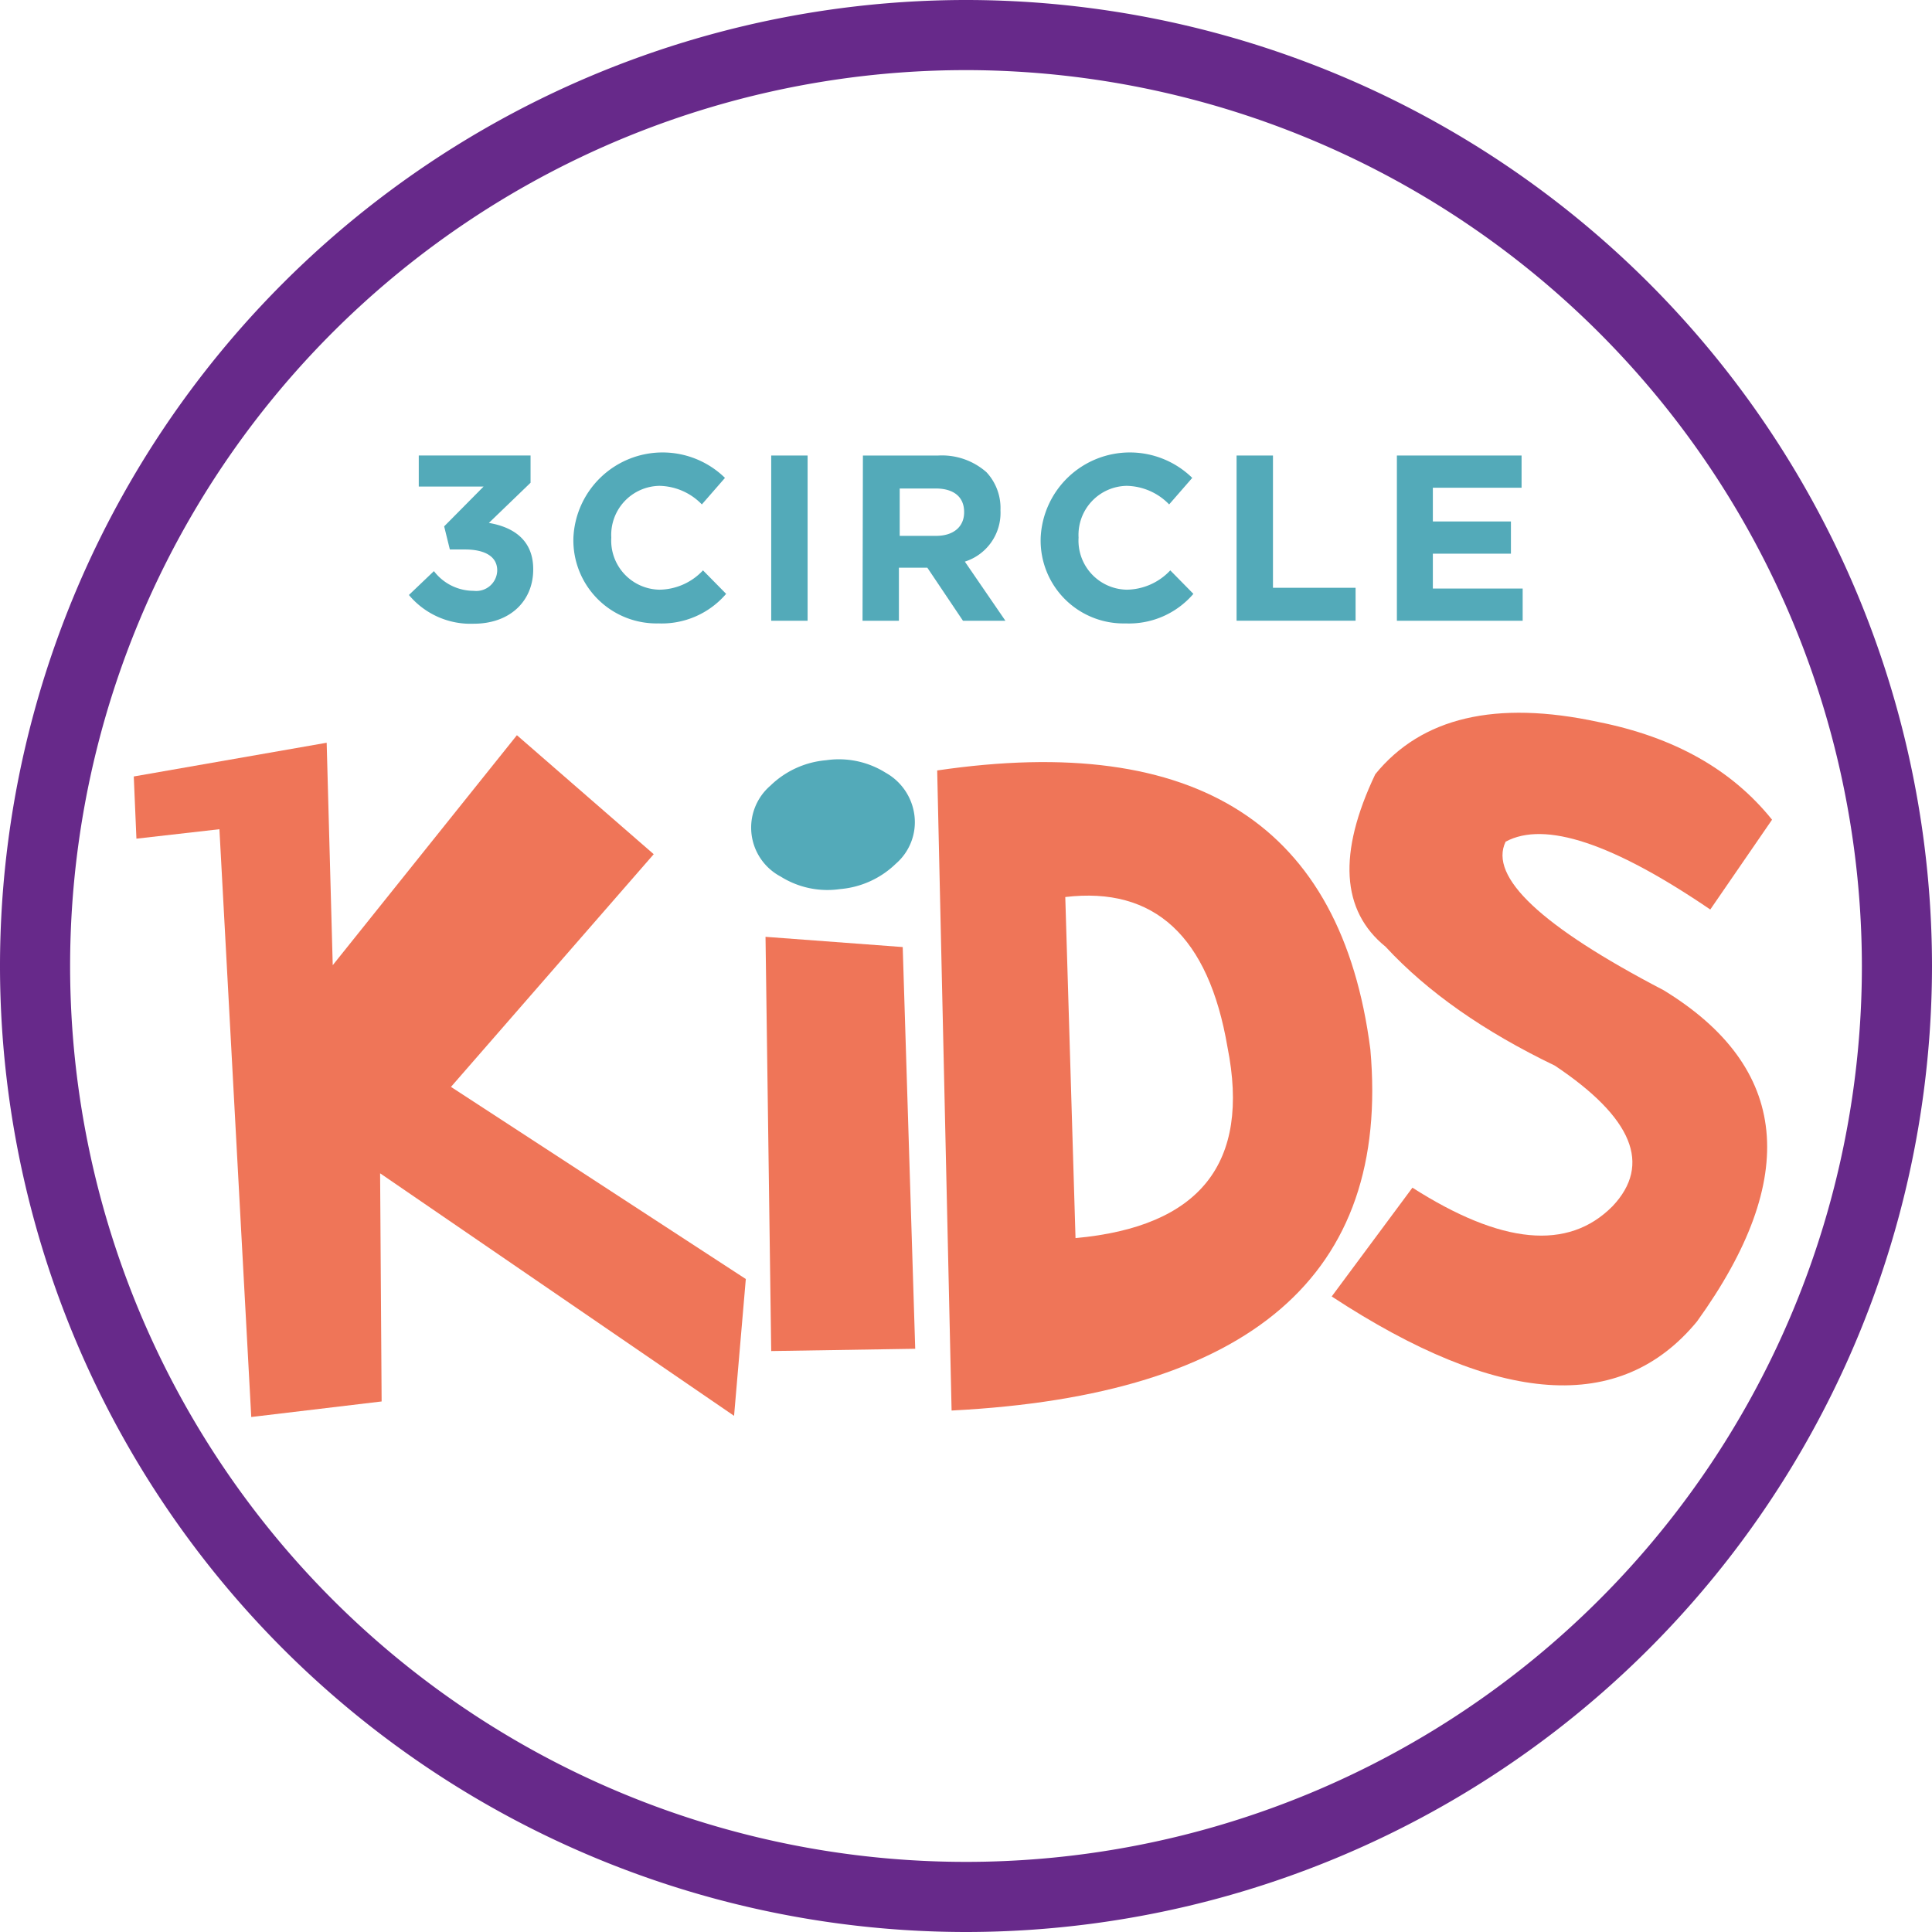
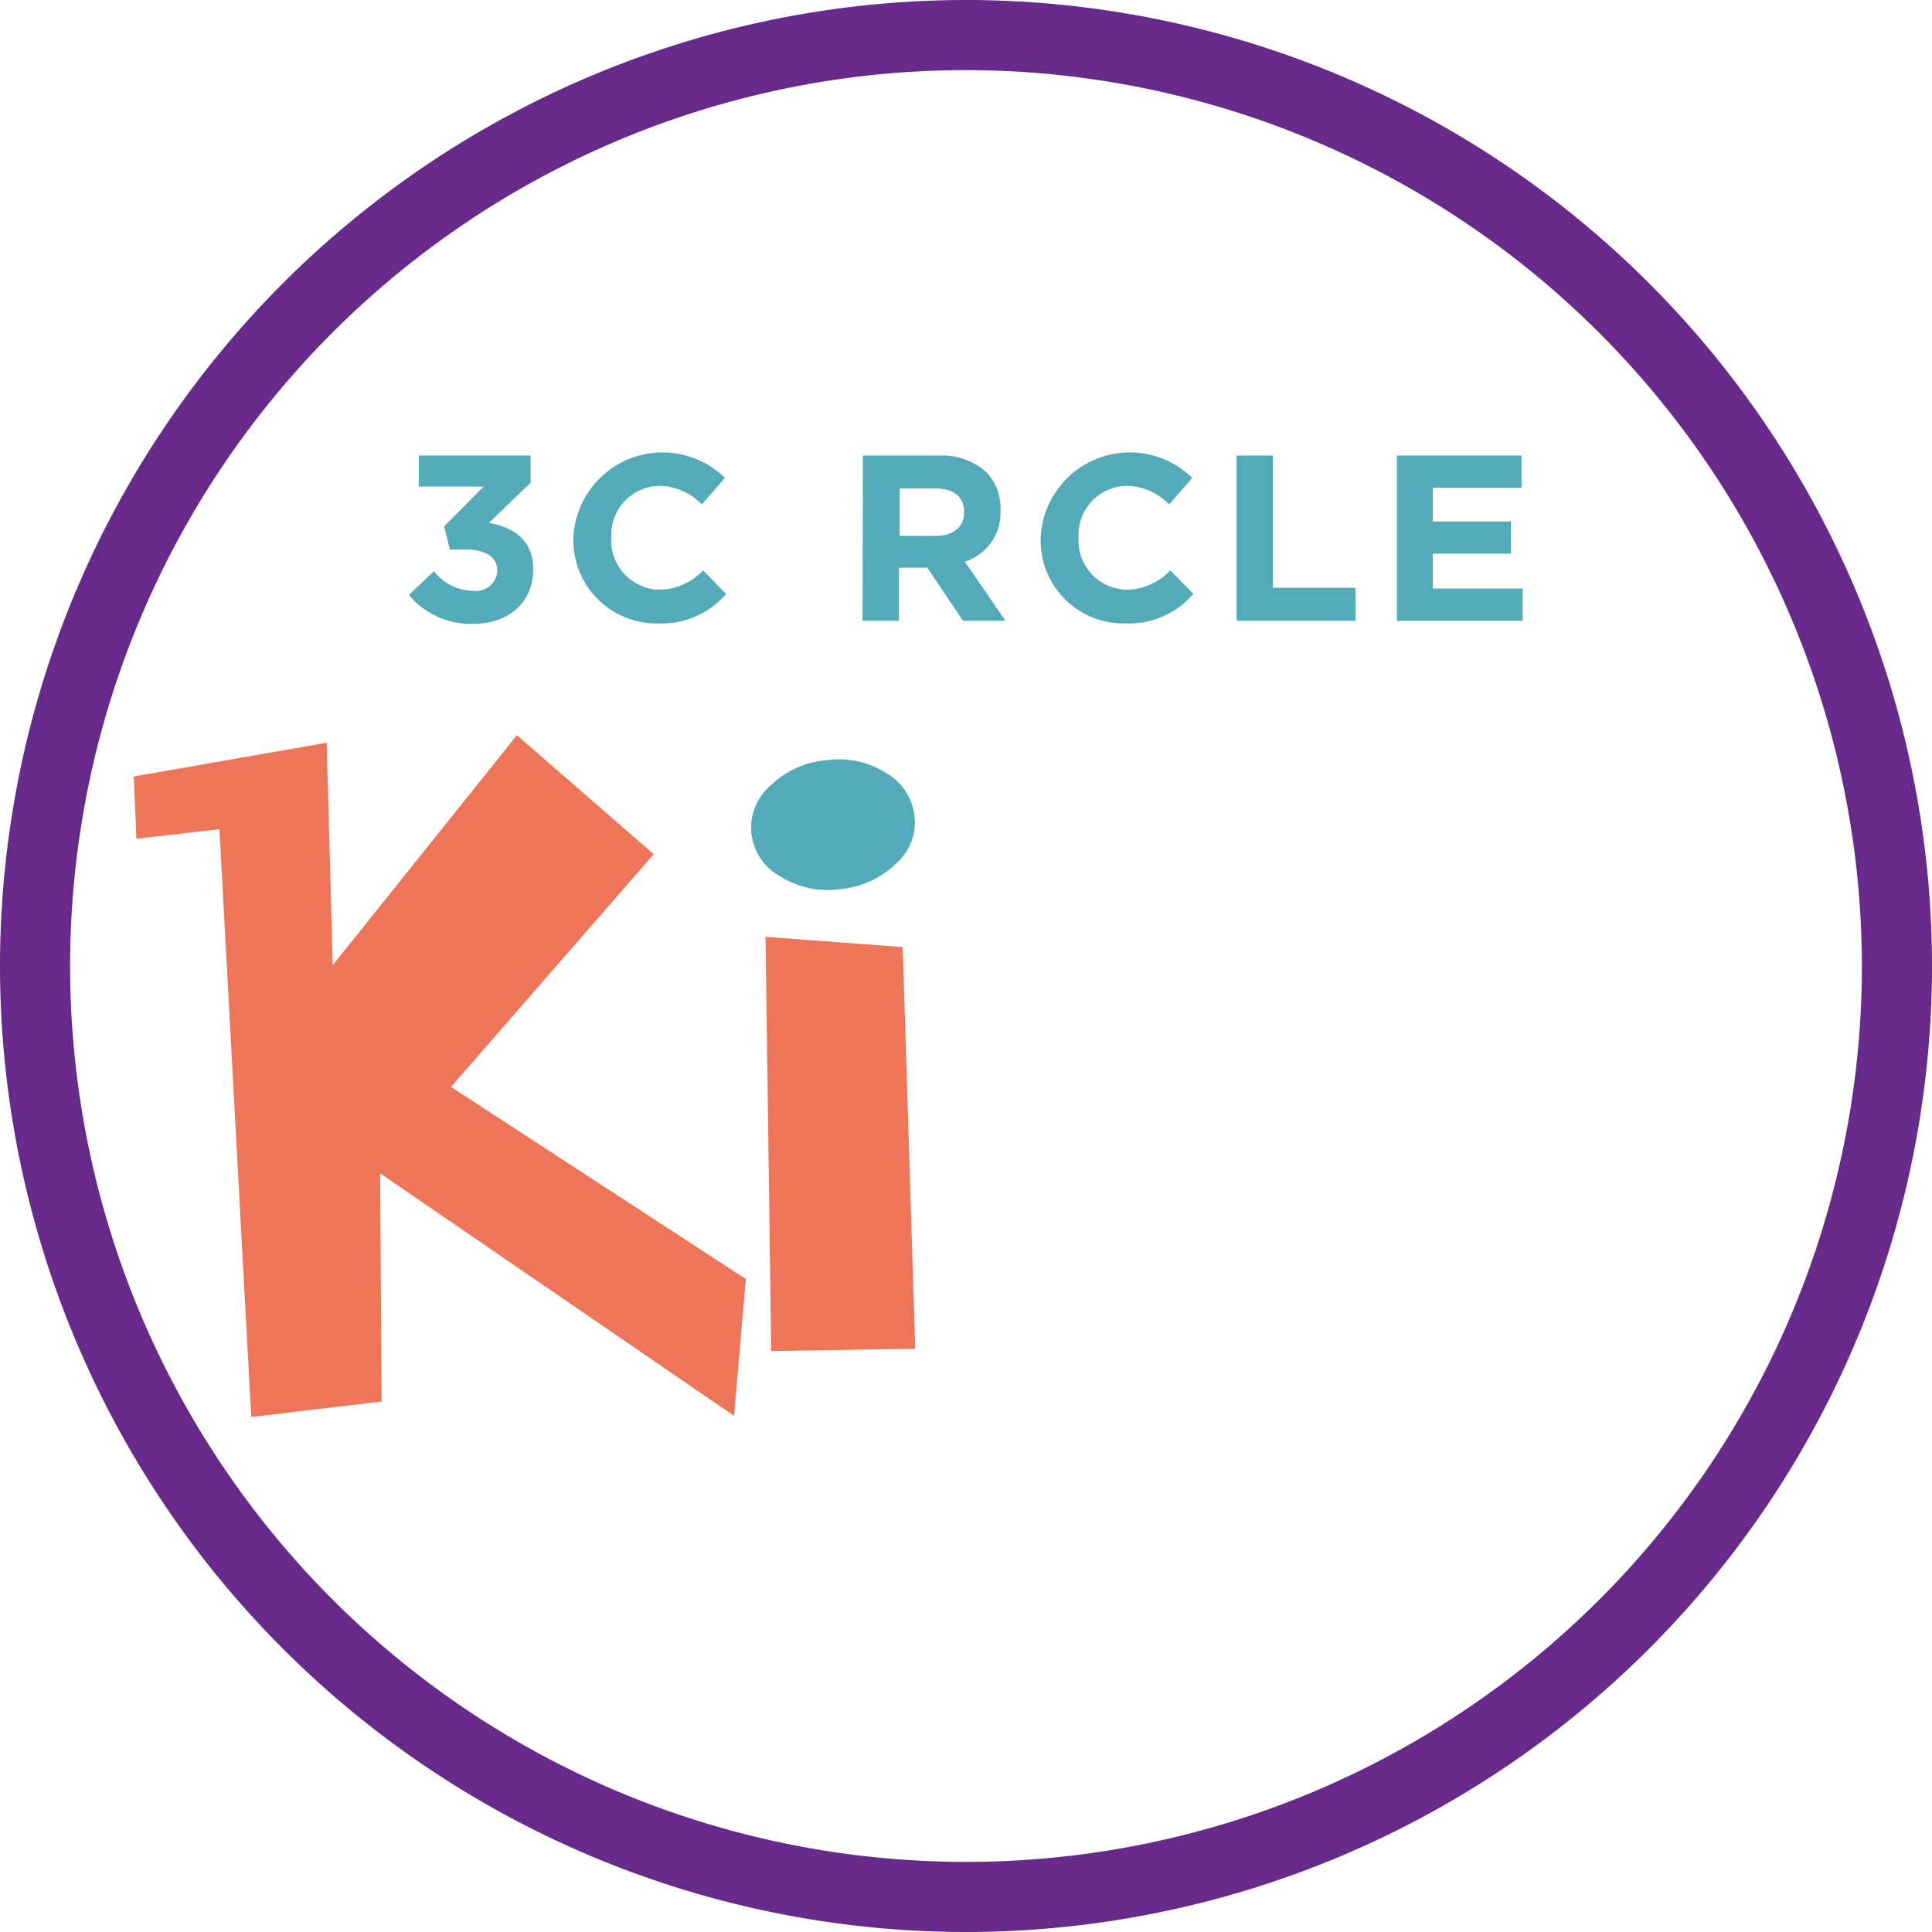
<svg xmlns="http://www.w3.org/2000/svg" id="_3CC-family-Min-kids-Color" data-name="3CC-family-Min-kids-Color" width="211.234" height="211.233" viewBox="0 0 211.234 211.233">
  <g id="_3CC-KIDS-BRAND-W-18" data-name="3CC-KIDS-BRAND-W-18">
    <path id="Trazado_1" data-name="Trazado 1" d="M105.617,211.234A105.676,105.676,0,0,1,0,105.617,105.676,105.676,0,0,1,105.617,0,105.676,105.676,0,0,1,211.234,105.617,105.676,105.676,0,0,1,105.617,211.234Zm0-203.568a97.951,97.951,0,1,0,97.951,97.951A98.063,98.063,0,0,0,105.617,7.665Z" fill="#67298a" />
    <g id="Grupo_6" data-name="Grupo 6" transform="translate(14.626 77.928)">
      <g id="Grupo_5" data-name="Grupo 5">
        <path id="Trazado_2" data-name="Trazado 2" d="M202,247.2l15,1.119,1.367,43.921-15.745.249Z" transform="translate(-132.928 -222.701)" fill="#ef7558" />
        <path id="Trazado_3" data-name="Trazado 3" d="M35.59,205.312l-.29-6.8,21.09-3.688.663,24.322L77.19,194l14.958,13.01L69.981,232.451l32.236,21.007-1.284,14.958L62.233,241.9l.166,24.944-14.254,1.7-3.481-64.265Z" transform="translate(-35.3 -191.545)" fill="#ef7558" />
        <path id="Trazado_4" data-name="Trazado 4" d="M212.918,201.848a6.213,6.213,0,0,1,3.149,4.682,6,6,0,0,1-2.03,5.262,9.935,9.935,0,0,1-6.091,2.776,9.616,9.616,0,0,1-6.505-1.367,6.052,6.052,0,0,1-1.119-9.944,9.935,9.935,0,0,1,6.091-2.776A9.616,9.616,0,0,1,212.918,201.848Z" transform="translate(-130.712 -195.29)" fill="#53aab9" />
-         <path id="Trazado_5" data-name="Trazado 5" d="M248.875,271.988,247.3,202.005q42.636-6.277,47.36,30.5Q297.954,269.482,248.875,271.988Zm13.549-18.853c13.632-1.243,19.143-8.2,16.615-20.883-2.072-12.14-8-17.568-17.734-16.408Z" transform="translate(-159.459 -195.696)" fill="#ef7558" />
-         <path id="Trazado_6" data-name="Trazado 6" d="M351.4,251.894,360.226,240c9.737,6.215,17.03,6.92,21.877,2.03q6.464-6.837-6.3-15.372c-7.748-3.729-13.922-8.038-18.521-13.01q-7.272-5.9-1.119-18.853,7.583-9.323,24.364-5.718c8.328,1.657,14.626,5.221,19.018,10.69l-6.754,9.82q-15.973-10.877-22.375-7.417-2.8,5.78,17.278,16.242,20.634,12.617,3.646,36.214Q378.788,269.856,351.4,251.894Z" transform="translate(-220.425 -188.074)" fill="#ef7558" />
      </g>
    </g>
    <g id="Grupo_7" data-name="Grupo 7" transform="translate(44.708 49.473)">
      <path id="Trazado_7" data-name="Trazado 7" d="M107.9,135.448l2.735-2.61a5.453,5.453,0,0,0,4.351,2.155,2.292,2.292,0,0,0,2.569-2.2v-.041c0-1.492-1.326-2.279-3.522-2.279h-1.657l-.622-2.528,4.309-4.351h-7.085v-3.4H121.2v2.983l-4.558,4.392c2.445.414,4.848,1.7,4.848,5.055v.041c0,3.4-2.486,5.925-6.505,5.925A8.776,8.776,0,0,1,107.9,135.448Z" transform="translate(-107.9 -119.869)" fill="#53aab9" />
      <path id="Trazado_8" data-name="Trazado 8" d="M151.3,128.806v-.041a9.759,9.759,0,0,1,16.574-6.588l-2.528,2.9a6.618,6.618,0,0,0-4.641-2.03,5.36,5.36,0,0,0-5.262,5.635v.041a5.37,5.37,0,0,0,5.262,5.677,6.618,6.618,0,0,0,4.765-2.113L168,134.855a9.268,9.268,0,0,1-7.417,3.232A9.088,9.088,0,0,1,151.3,128.806Z" transform="translate(-133.317 -119.4)" fill="#53aab9" />
-       <path id="Trazado_9" data-name="Trazado 9" d="M203.5,120.2h3.978v18.065H203.5Z" transform="translate(-163.888 -119.869)" fill="#53aab9" />
      <path id="Trazado_10" data-name="Trazado 10" d="M227.641,120.2h8.245a7.358,7.358,0,0,1,5.262,1.823,5.734,5.734,0,0,1,1.533,4.143v.041a5.587,5.587,0,0,1-3.895,5.594l4.434,6.464H238.58l-3.895-5.8h-3.108v5.8H227.6l.041-18.066Zm8,8.784c1.947,0,3.066-1.036,3.066-2.569v-.041c0-1.7-1.2-2.569-3.108-2.569h-3.936v5.179Z" transform="translate(-178.003 -119.869)" fill="#53aab9" />
      <path id="Trazado_11" data-name="Trazado 11" d="M274.6,128.806v-.041a9.759,9.759,0,0,1,16.574-6.588l-2.527,2.9a6.619,6.619,0,0,0-4.641-2.03,5.36,5.36,0,0,0-5.262,5.635v.041a5.37,5.37,0,0,0,5.262,5.677,6.618,6.618,0,0,0,4.765-2.113l2.528,2.569a9.268,9.268,0,0,1-7.417,3.232A9.063,9.063,0,0,1,274.6,128.806Z" transform="translate(-205.528 -119.4)" fill="#53aab9" />
      <path id="Trazado_12" data-name="Trazado 12" d="M326.3,120.2h3.978v14.461h9.033v3.6H326.3Z" transform="translate(-235.807 -119.869)" fill="#53aab9" />
      <path id="Trazado_13" data-name="Trazado 13" d="M368.6,120.2h13.632v3.522h-9.7v3.688h8.536v3.522h-8.536v3.812h9.82v3.522H368.6Z" transform="translate(-260.58 -119.869)" fill="#53aab9" />
    </g>
  </g>
</svg>